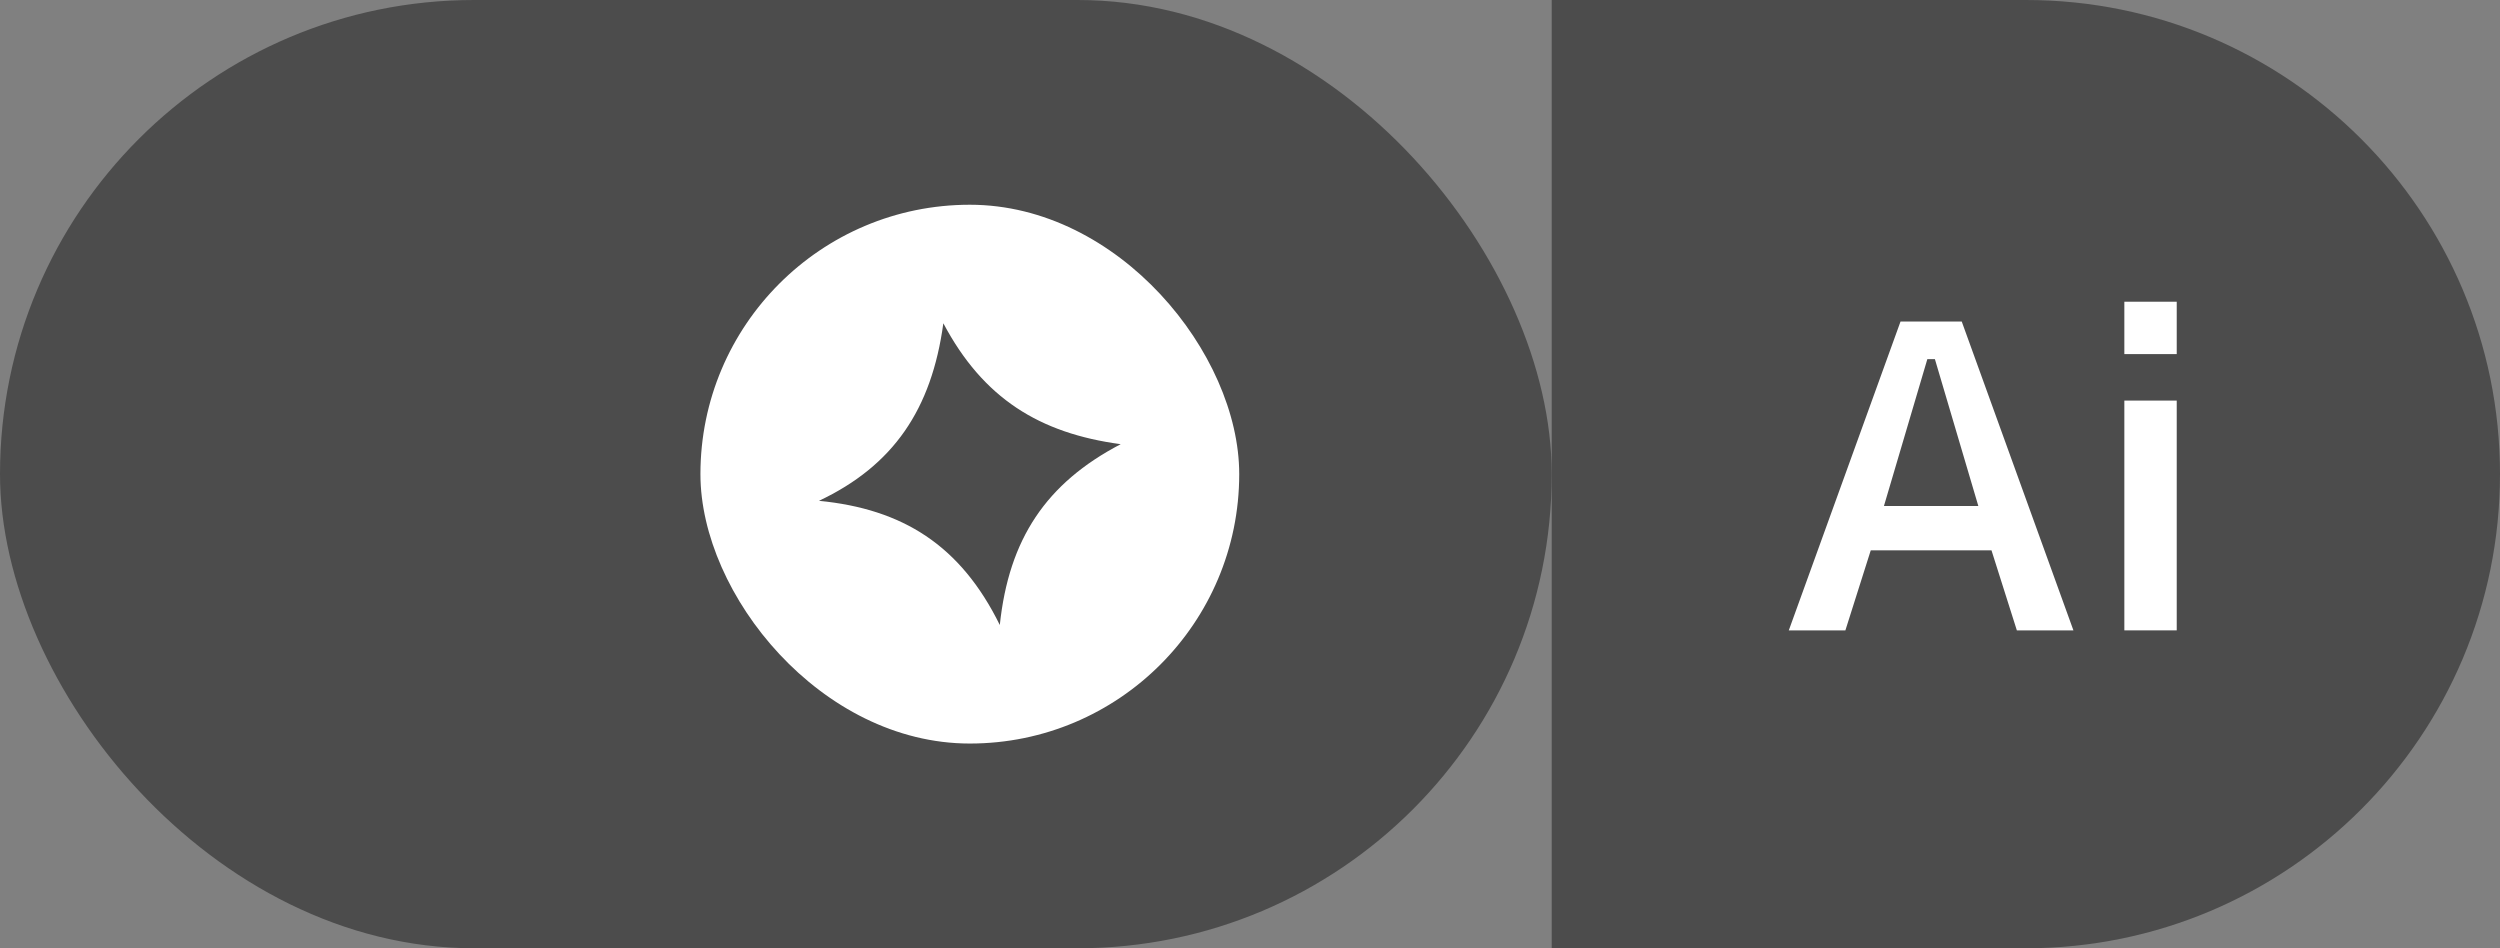
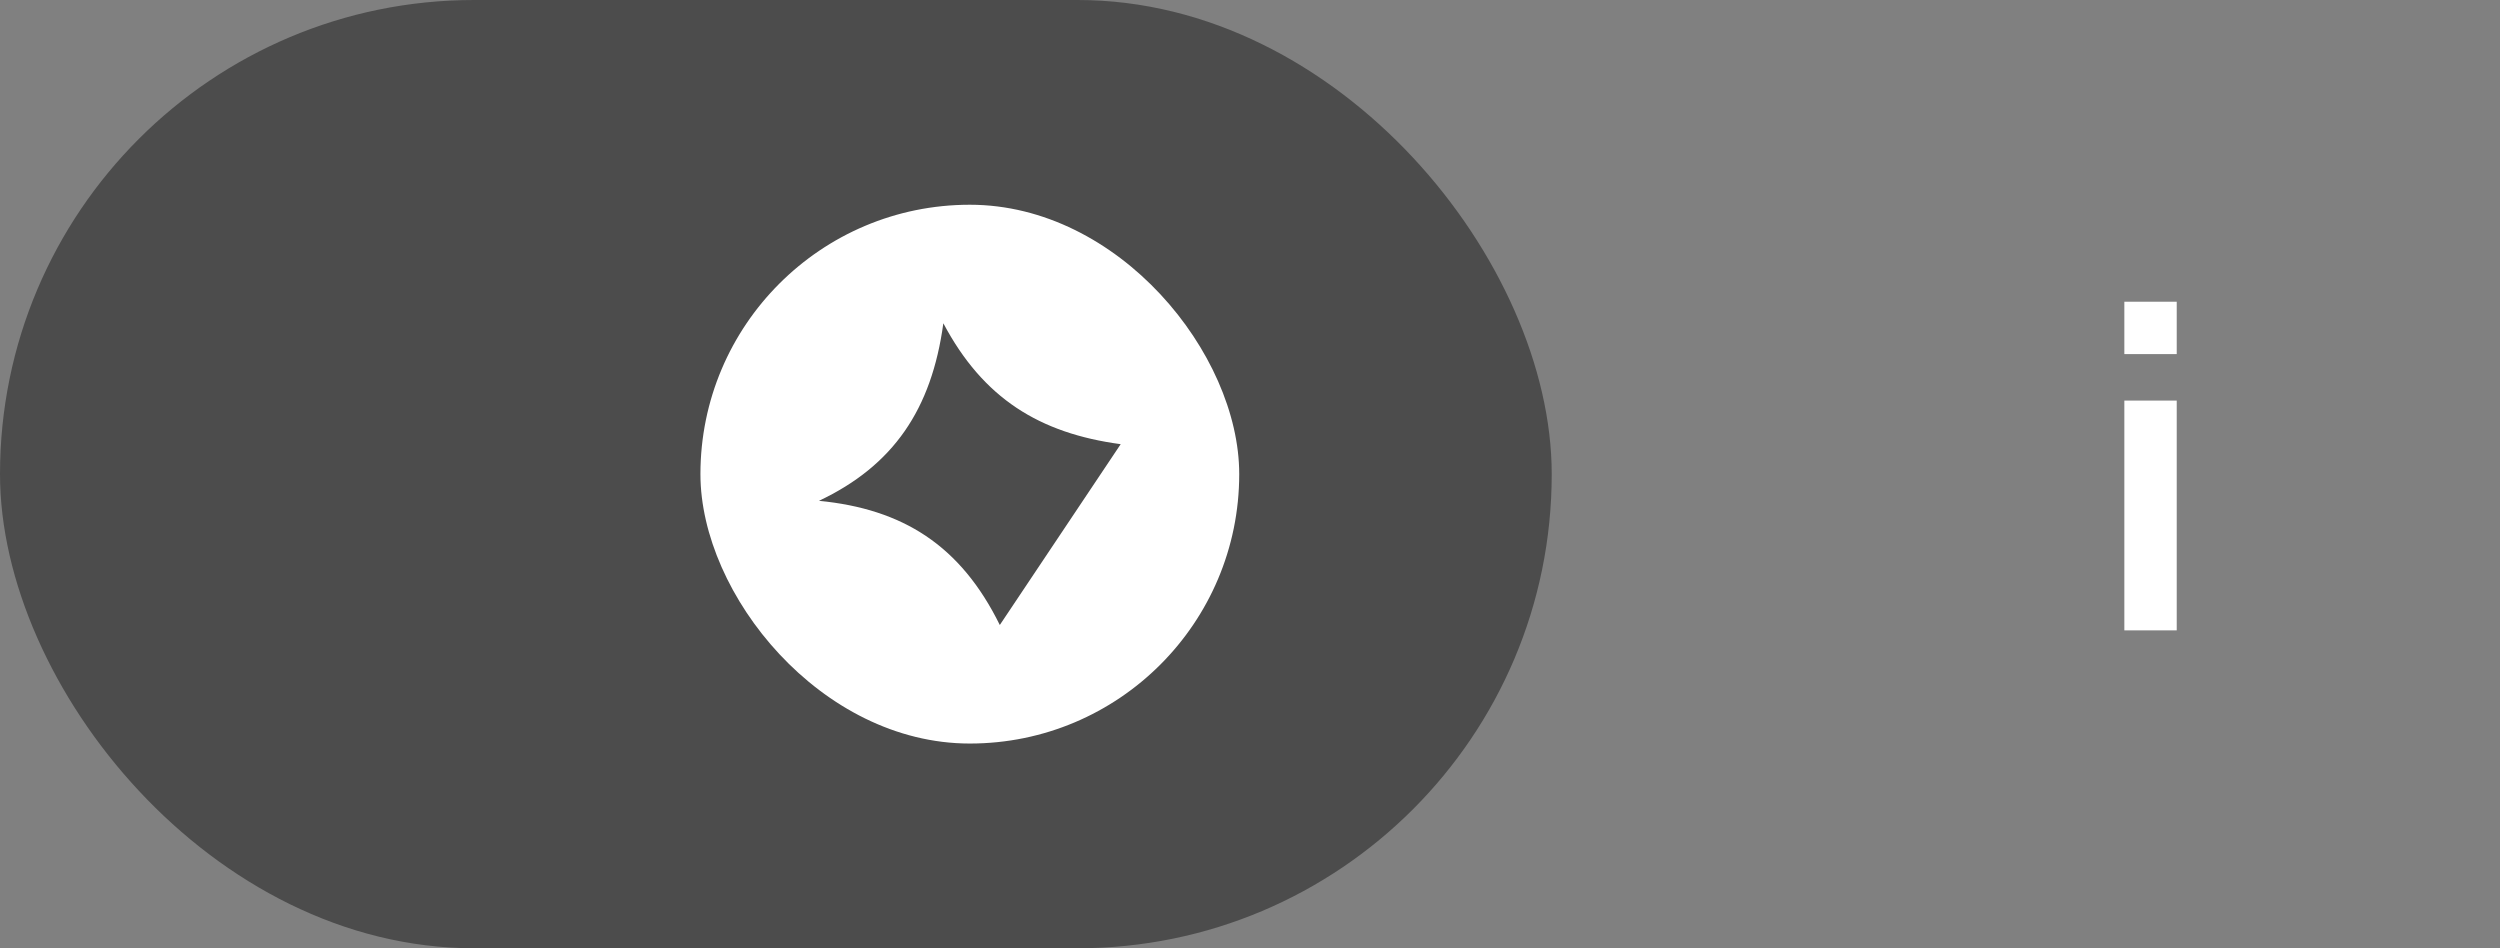
<svg xmlns="http://www.w3.org/2000/svg" width="116" height="44" viewBox="0 0 116 44" fill="none">
  <rect x="0" y="0" width="116" height="44" fill="#808080" stroke="none" />
  <rect width="72" height="44" rx="22" fill="#4C4C4C" />
  <rect x="32.5" y="9.5" width="25" height="25" rx="12.5" fill="white" />
-   <path d="M72 0H94C106.15 0 116 9.85 116 22V22C116 34.15 106.15 44 94 44H72V0Z" fill="#4C4C4C" />
-   <path d="M46.391 29C44.566 25.294 41.88 23.617 38 23.238C41.45 21.606 43.228 18.998 43.771 15C45.621 18.488 48.234 20.103 52 20.61C48.537 22.42 46.81 25.014 46.391 29Z" fill="#4C4C4C" />
-   <path d="M91.025 14.92H89.655H89.553H88.184L83 29.249H85.626L86.803 25.536H89.553H89.655H92.405L93.582 29.249H96.207L91.025 14.92ZM89.655 23.477H89.553H87.415L89.429 16.663H89.553H89.655H89.779L91.794 23.477H89.655Z" fill="white" />
+   <path d="M46.391 29C44.566 25.294 41.88 23.617 38 23.238C41.45 21.606 43.228 18.998 43.771 15C45.621 18.488 48.234 20.103 52 20.61Z" fill="#4C4C4C" />
  <path d="M101 14H98.57V16.43H101V14Z" fill="white" />
  <path d="M101 18.587H98.57V29.249H101V18.587Z" fill="white" />
</svg>